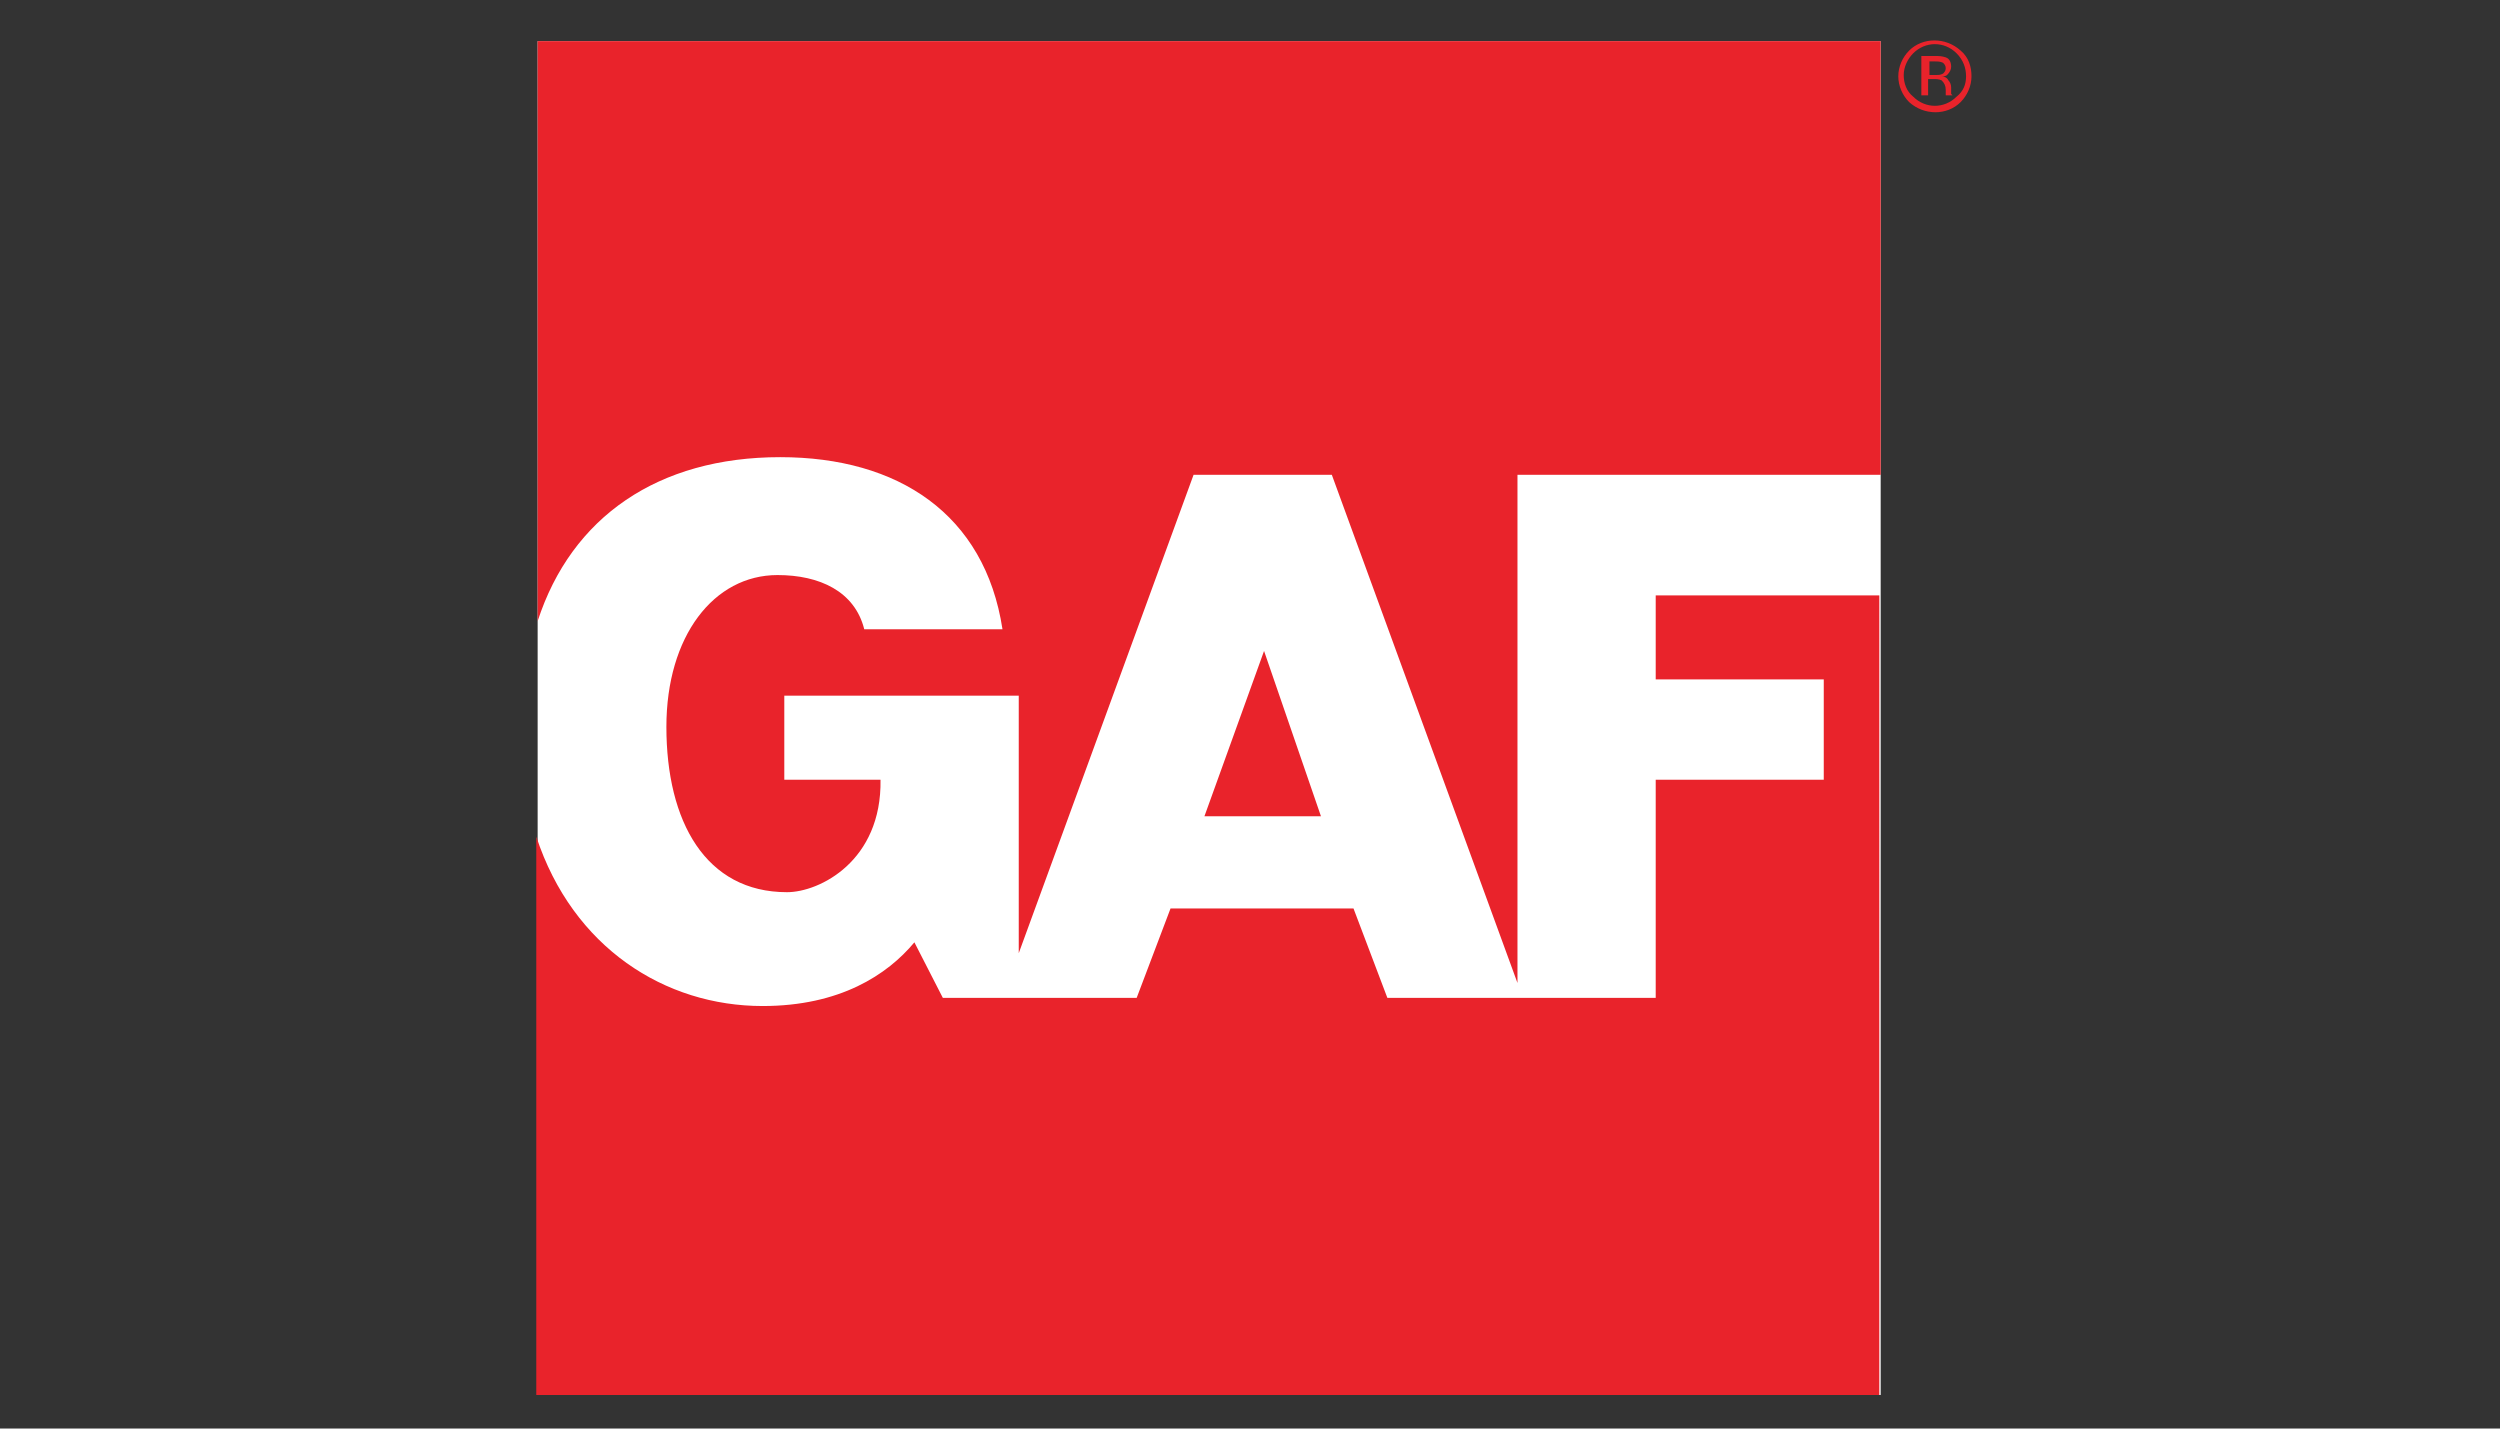
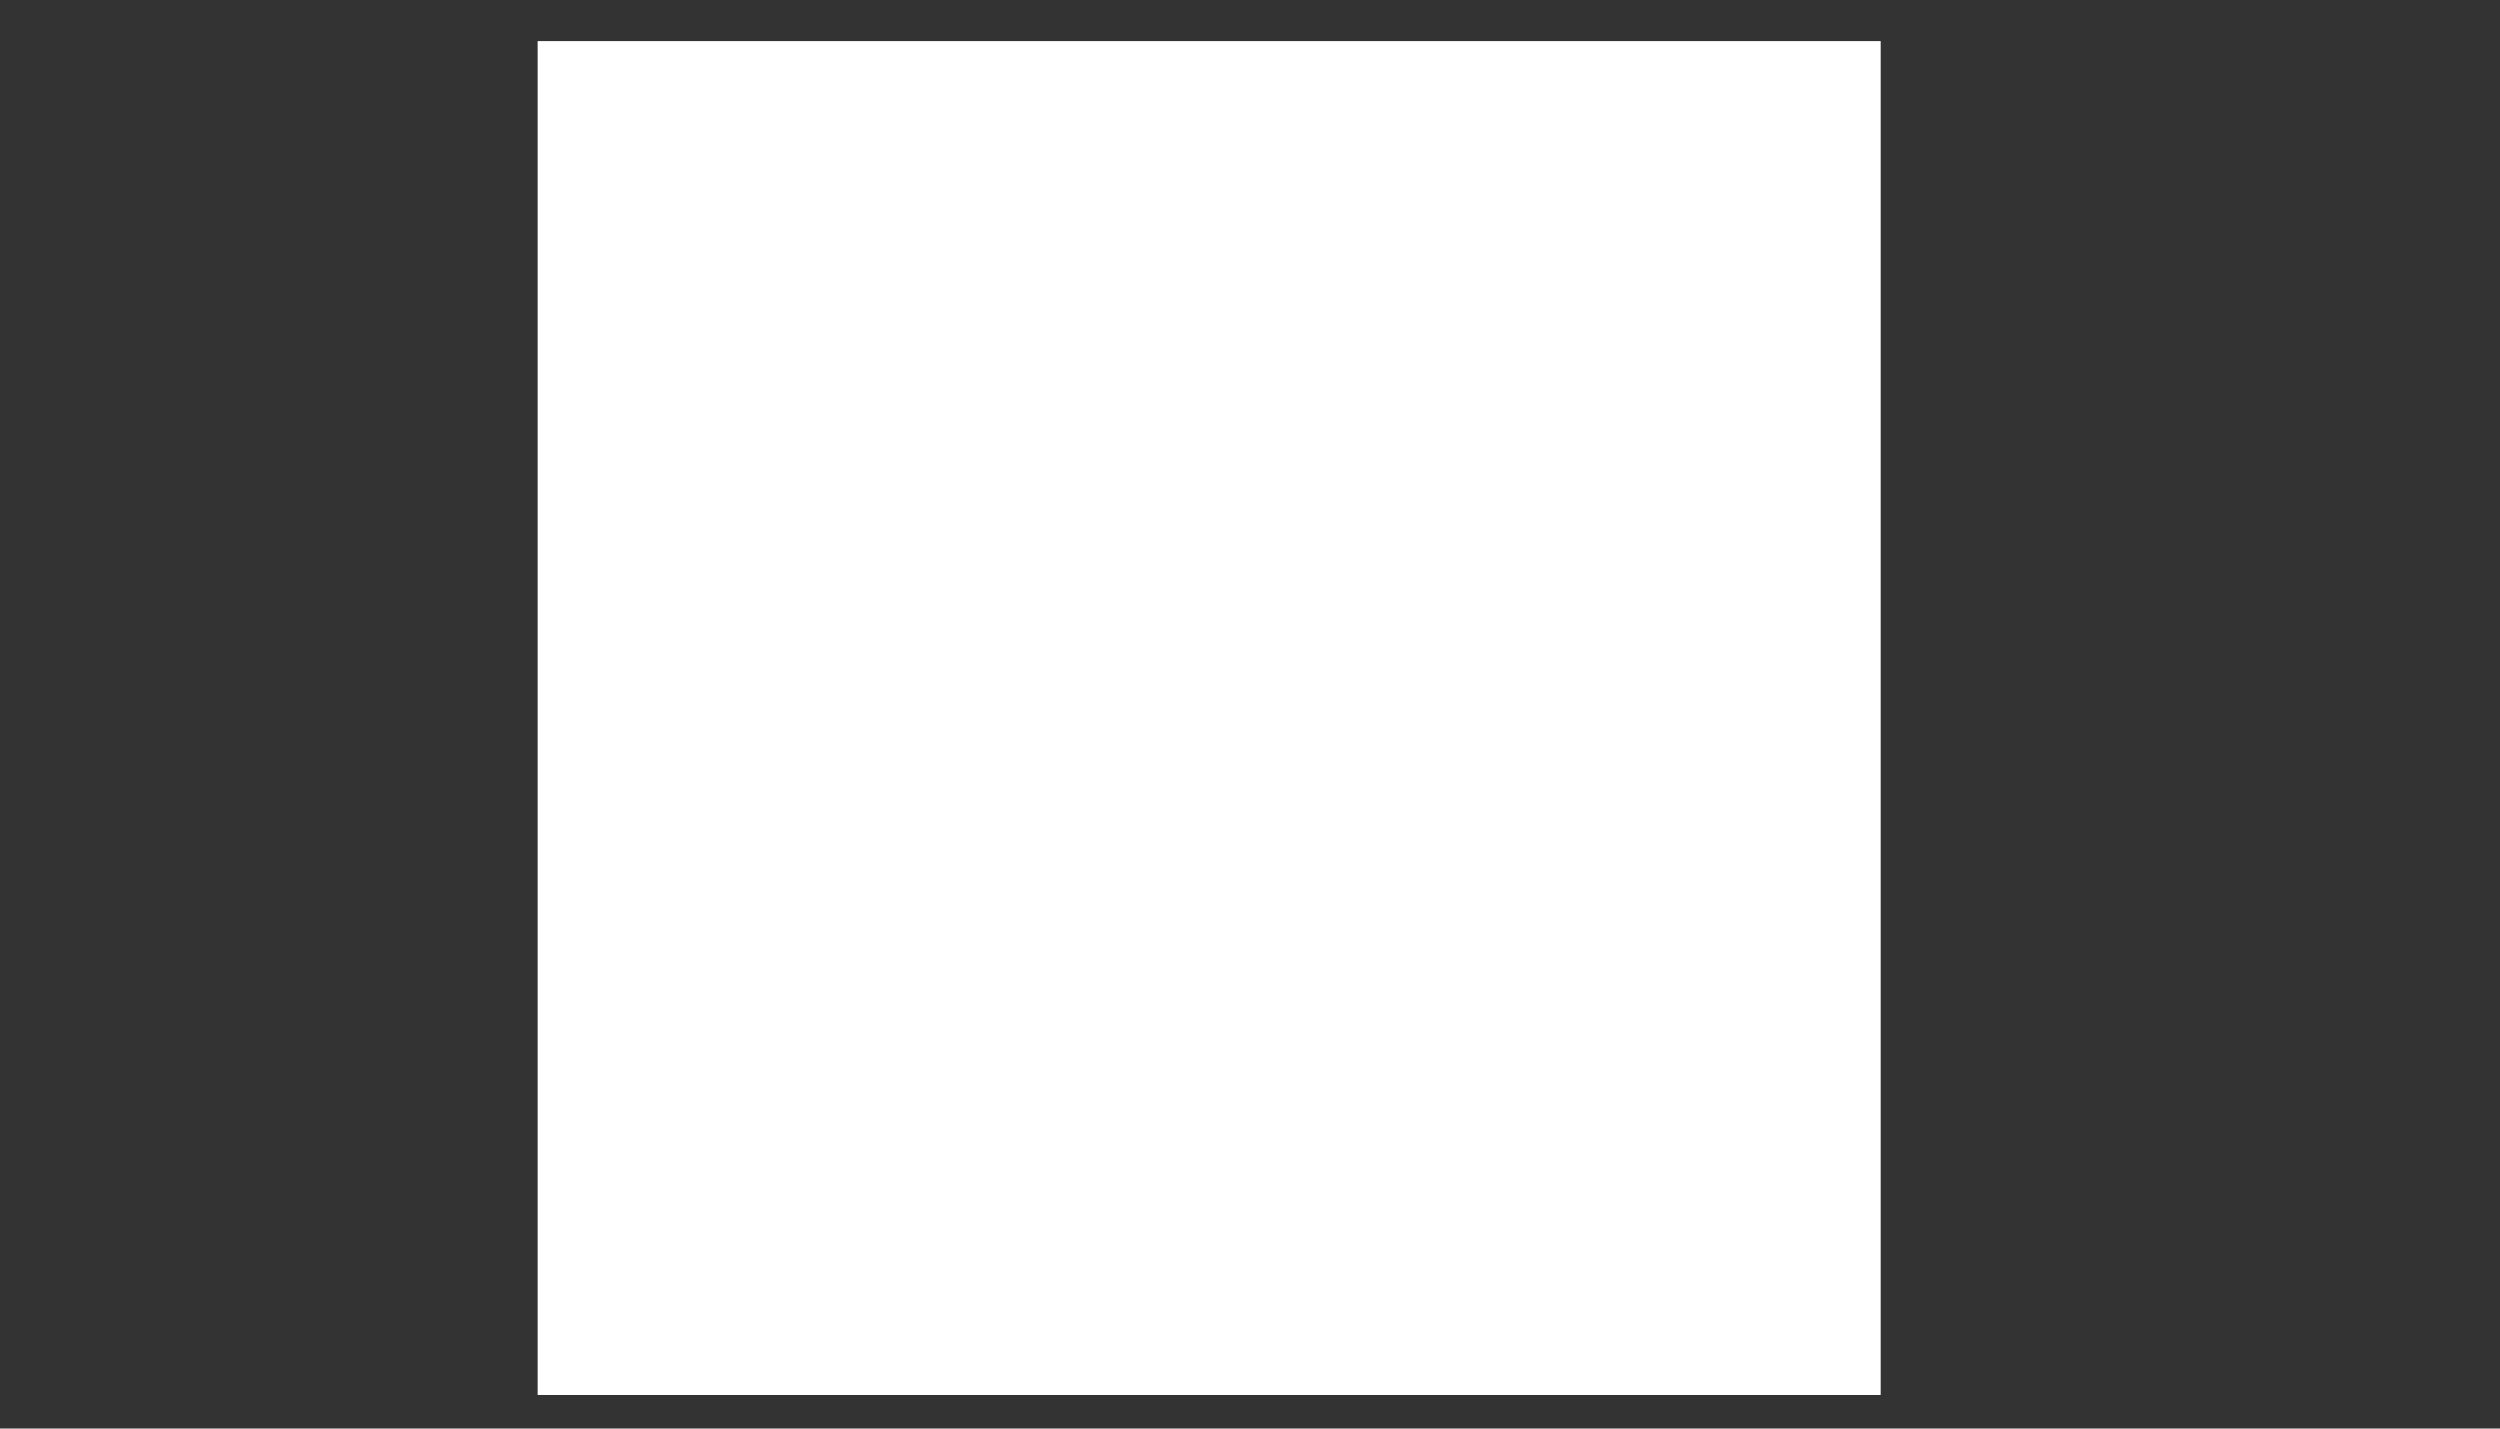
<svg xmlns="http://www.w3.org/2000/svg" xmlns:ns1="http://sodipodi.sourceforge.net/DTD/sodipodi-0.dtd" xmlns:ns2="http://www.inkscape.org/namespaces/inkscape" width="175" height="100" viewBox="0 0 46.302 26.458" version="1.1" id="svg5" xml:space="preserve">
  <rect x="0" y="0" width="46.302" height="26.458" fill="#333333" stroke="none" />
  <ns1:namedview id="namedview7" pagecolor="#ffffff" bordercolor="#000000" borderopacity="0.25" ns2:showpageshadow="2" ns2:pageopacity="0.0" ns2:pagecheckerboard="0" ns2:deskcolor="#d1d1d1" ns2:document-units="mm" showgrid="false" ns2:lockguides="true" />
  <defs id="defs2" />
  <g ns2:label="Capa 1" ns2:groupmode="layer" id="layer1">
    <g id="g816" transform="matrix(0.251,0,0,0.251,0.52,0.736)">
      <rect x="37.6" y="0.1" class="st0" width="99.1" height="99.9" id="rect804" />
-       <path class="st1" d="M 73.1,48.4 H 55.8 v 6.2 h 7.1 c 0.1,6 -4.5,8.3 -6.9,8.3 -6,0 -8.9,-5.2 -8.9,-12.2 0,-6.7 3.5,-11.2 8.2,-11.2 3.1,0 5.7,1.2 6.4,4 H 71.9 C 70.6,35 64.2,30.8 55.5,30.8 c -9,0 -15.4,4.4 -17.9,12.1 v 0 -42.8 h 99.1 v 32 H 109.9 V 69.6 L 96.2,32.1 H 86 L 73.1,67.4 Z m -5.6,22.3 -2.1,-4.1 v 0 c -2,2.4 -5.5,4.7 -11.2,4.7 -7.2,0 -14,-4.3 -16.7,-12.5 v 0 41.2 h 99.1 V 41 h -16.5 v 6.2 h 12.4 v 7.4 H 120.1 V 70.7 H 100.3 L 97.8,64.1 H 84.3 l -2.5,6.6 z M 86.8,57.3 h 8.6 L 91.2,45.1 Z M 143.4,2.7 c 0,0.7 -0.3,1.4 -0.8,1.9 -1,1 -2.7,1 -3.8,0 v 0 C 138.3,4.1 138,3.4 138,2.7 c 0,-0.7 0.3,-1.4 0.8,-1.9 1,-1 2.7,-1 3.8,0 0.6,0.5 0.8,1.2 0.8,1.9 z m -0.4,0 C 143,2.1 142.8,1.5 142.3,1 141.4,0.1 140,0.1 139.1,1 v 0 c -0.4,0.4 -0.7,1 -0.7,1.6 0,0.6 0.2,1.2 0.7,1.6 0.9,0.9 2.3,0.9 3.2,0 0,0 0,0 0,0 v 0 C 142.8,3.8 143,3.3 143,2.7 Z m -1,1.4 h -0.5 v 0 0 -0.4 0 C 141.5,3.4 141.4,3.2 141.2,3 141,2.9 140.8,2.9 140.6,2.9 h -0.4 v 1.2 h -0.5 V 1.2 h 1 c 0.3,0 0.5,0 0.8,0.1 0.3,0.1 0.4,0.4 0.4,0.7 0,0.2 -0.1,0.4 -0.3,0.6 -0.1,0.1 -0.3,0.1 -0.4,0.1 0.2,0 0.4,0.1 0.5,0.3 0.1,0.1 0.2,0.3 0.2,0.5 v 0 0.2 0 0.2 c 0,0 0,0.1 0,0.1 v 0 z m -0.5,-2 c 0,-0.2 -0.1,-0.3 -0.2,-0.4 -0.2,-0.1 -0.4,-0.1 -0.6,-0.1 h -0.4 v 1 h 0.5 c 0.2,0 0.3,0 0.5,-0.1 0.1,-0.1 0.2,-0.2 0.2,-0.4 z" id="path806" />
    </g>
  </g>
  <style type="text/css" id="style802">
	.st0{fill:#FFFFFF;}
	.st1{fill-rule:evenodd;clip-rule:evenodd;fill:#E9232B;}
</style>
</svg>